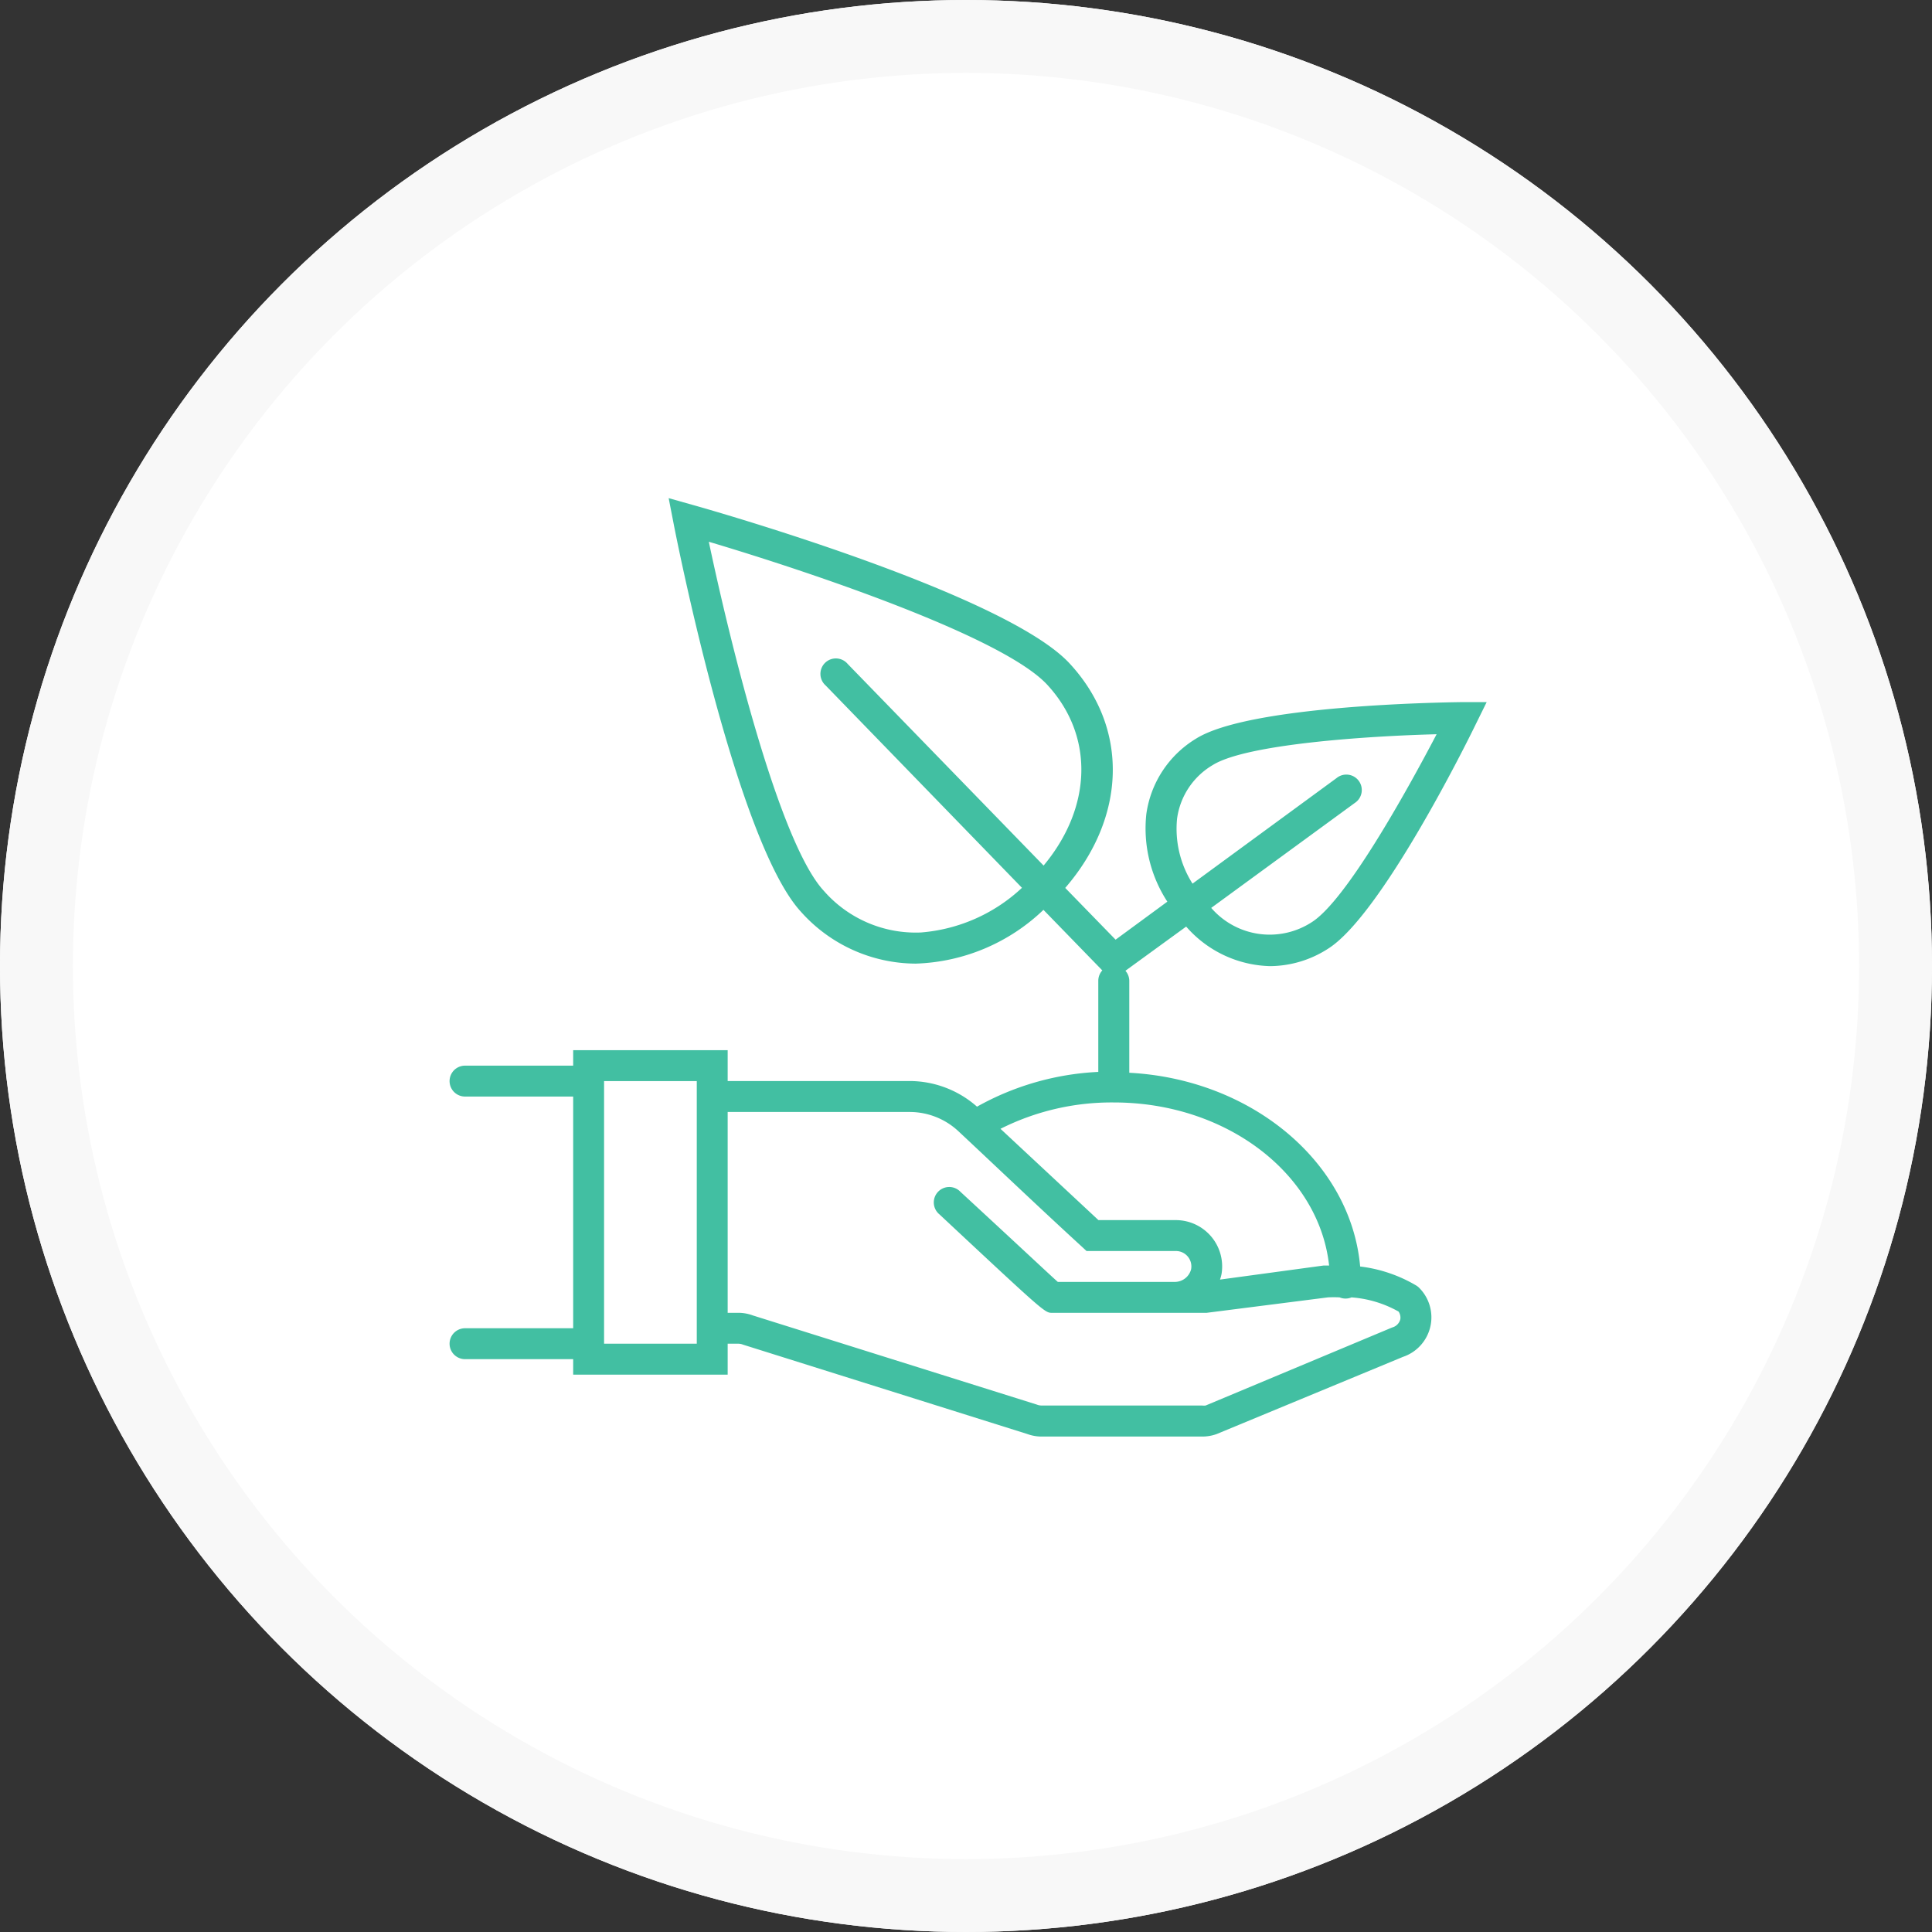
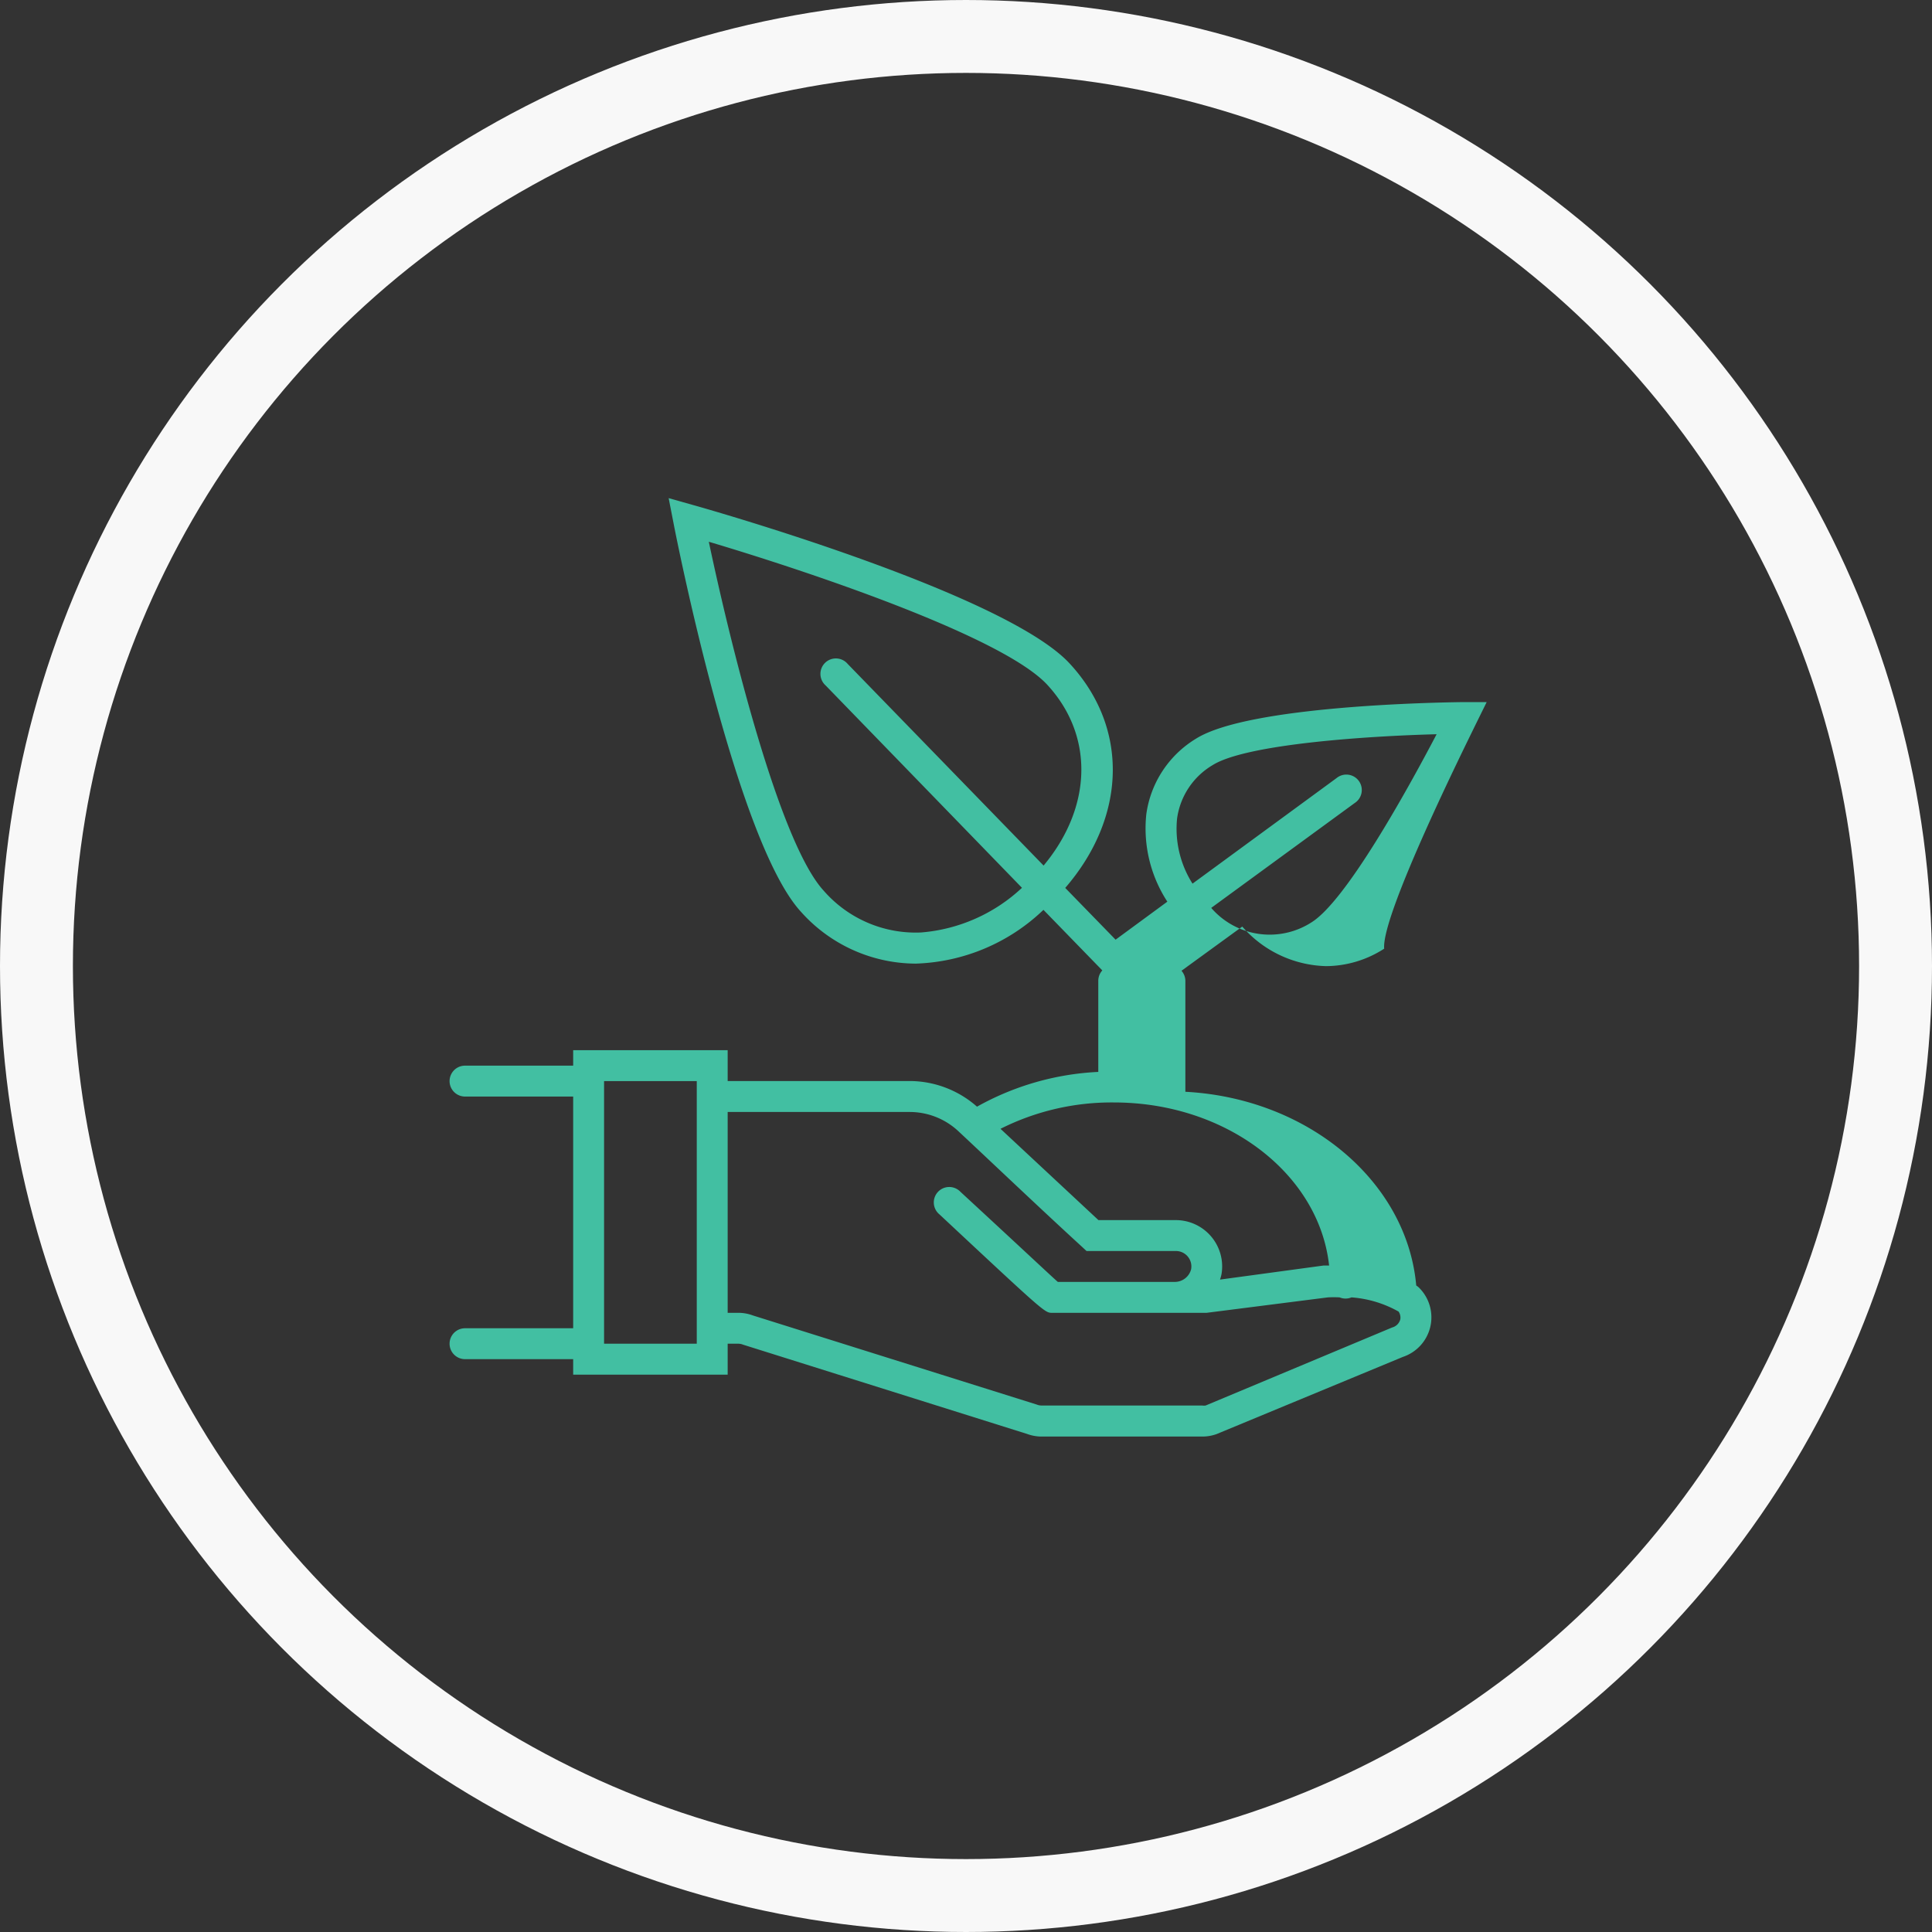
<svg xmlns="http://www.w3.org/2000/svg" width="159" height="159" viewBox="0 0 159 159">
  <rect x="0" y="0" width="159" height="159" fill="#333333" stroke="none" />
  <g id="Grupo_34819" data-name="Grupo 34819" transform="translate(-1290 -2109)">
    <g id="Elipse_130" data-name="Elipse 130" transform="translate(1290 2109)" fill="#fff" stroke="#f8f8f8" stroke-width="6">
-       <circle cx="79.5" cy="79.5" r="79.5" stroke="none" />
      <circle cx="79.5" cy="79.5" r="76.5" fill="none" />
    </g>
    <g id="Layer_3" data-name="Layer 3" transform="translate(1320 2138.73)">
-       <path id="Caminho_23411" data-name="Caminho 23411" d="M68.422,31.066a8.646,8.646,0,0,0-4.081,6.2,11.036,11.036,0,0,0,1.729,7.209l-4.259,3.128-4.145-4.259c5.022-5.81,5.276-13.134.394-18.436h0c-5.289-5.8-29.993-12.79-31.048-13.083l-1.983-.559.394,2.022c.2,1.068,5.162,26.217,10.489,32.014a12.714,12.714,0,0,0,9.447,4.272,15.905,15.905,0,0,0,10.515-4.425l4.844,4.984a1.271,1.271,0,0,0-.331.839v7.514a22.606,22.606,0,0,0-9.981,2.861,8.4,8.4,0,0,0-5.556-2.111H29.886V56.7H17.171v1.271h-8.9a1.271,1.271,0,1,0,0,2.543h8.9V79.583h-8.9a1.271,1.271,0,1,0,0,2.543h8.9V83.4H29.886V80.855h.89a1.03,1.03,0,0,1,.369.076L54.526,88.28a3.433,3.433,0,0,0,1.182.216H68.944a3.5,3.5,0,0,0,1.17-.2l15.346-6.357a3.433,3.433,0,0,0,1.335-5.683,1.271,1.271,0,0,0-.242-.191A11.824,11.824,0,0,0,81.938,74.5c-.763-8.569-8.9-15.41-19-15.944V50.976a1.271,1.271,0,0,0-.318-.814l5-3.636a9.459,9.459,0,0,0,6.9,3.255,8.9,8.9,0,0,0,4.781-1.437C83.654,45.6,90.659,31.511,91.435,29.909l.915-1.856h-2.06C88.511,28.078,72.771,28.32,68.422,31.066ZM45.816,47.01a10.044,10.044,0,0,1-8.023-3.433c-3.687-4-7.73-20.521-9.459-28.721,8.035,2.39,24.157,7.768,27.857,11.773,3.891,4.221,3.674,10.108-.305,14.876L39.764,24.912a1.271,1.271,0,1,0-1.818,1.767l16.16,16.656a13.744,13.744,0,0,1-8.29,3.674ZM27.343,80.855H19.714V59.241h7.629Zm57.9-2.009a.941.941,0,0,1-.674.674L69.223,85.941a.89.89,0,0,1-.28,0H55.7a1.03,1.03,0,0,1-.369-.076L31.958,78.528a3.433,3.433,0,0,0-1.182-.216h-.89V61.784H44.85a5.874,5.874,0,0,1,4.03,1.589c2.479,2.314,6.726,6.357,10.171,9.51l.369.343h7.336a1.271,1.271,0,0,1,1.271,1.5,1.386,1.386,0,0,1-1.335,1.043H57.056c-.661-.585-2.543-2.365-8.01-7.412a1.271,1.271,0,1,0-1.729,1.856c8.671,8.1,8.671,8.1,9.269,8.1H69.3l9.981-1.271a9.088,9.088,0,0,1,.966,0,1.271,1.271,0,0,0,.979,0A9.269,9.269,0,0,1,85.1,78.21.877.877,0,0,1,85.243,78.846Zm-5.849-4.425h-.47l-8.519,1.157a3.483,3.483,0,0,0,.127-.47,3.814,3.814,0,0,0-3.776-4.425H60.4l-8.061-7.514A20.343,20.343,0,0,1,61.671,61c9.269,0,16.884,5.874,17.711,13.413ZM77.945,46.17a6.357,6.357,0,0,1-8.264-1.182l11.811-8.633a1.271,1.271,0,1,0-1.5-2.047l-11.85,8.684a8.429,8.429,0,0,1-1.271-5.353,6.065,6.065,0,0,1,2.924-4.4c2.772-1.742,12.841-2.4,18.436-2.543C85.65,35.618,80.742,44.416,77.945,46.17Z" transform="translate(0)" fill="#42bfa2" />
+       <path id="Caminho_23411" data-name="Caminho 23411" d="M68.422,31.066a8.646,8.646,0,0,0-4.081,6.2,11.036,11.036,0,0,0,1.729,7.209l-4.259,3.128-4.145-4.259c5.022-5.81,5.276-13.134.394-18.436h0c-5.289-5.8-29.993-12.79-31.048-13.083l-1.983-.559.394,2.022c.2,1.068,5.162,26.217,10.489,32.014a12.714,12.714,0,0,0,9.447,4.272,15.905,15.905,0,0,0,10.515-4.425l4.844,4.984a1.271,1.271,0,0,0-.331.839v7.514a22.606,22.606,0,0,0-9.981,2.861,8.4,8.4,0,0,0-5.556-2.111H29.886V56.7H17.171v1.271h-8.9a1.271,1.271,0,1,0,0,2.543h8.9V79.583h-8.9a1.271,1.271,0,1,0,0,2.543h8.9V83.4H29.886V80.855h.89a1.03,1.03,0,0,1,.369.076L54.526,88.28a3.433,3.433,0,0,0,1.182.216H68.944a3.5,3.5,0,0,0,1.17-.2l15.346-6.357a3.433,3.433,0,0,0,1.335-5.683,1.271,1.271,0,0,0-.242-.191c-.763-8.569-8.9-15.41-19-15.944V50.976a1.271,1.271,0,0,0-.318-.814l5-3.636a9.459,9.459,0,0,0,6.9,3.255,8.9,8.9,0,0,0,4.781-1.437C83.654,45.6,90.659,31.511,91.435,29.909l.915-1.856h-2.06C88.511,28.078,72.771,28.32,68.422,31.066ZM45.816,47.01a10.044,10.044,0,0,1-8.023-3.433c-3.687-4-7.73-20.521-9.459-28.721,8.035,2.39,24.157,7.768,27.857,11.773,3.891,4.221,3.674,10.108-.305,14.876L39.764,24.912a1.271,1.271,0,1,0-1.818,1.767l16.16,16.656a13.744,13.744,0,0,1-8.29,3.674ZM27.343,80.855H19.714V59.241h7.629Zm57.9-2.009a.941.941,0,0,1-.674.674L69.223,85.941a.89.89,0,0,1-.28,0H55.7a1.03,1.03,0,0,1-.369-.076L31.958,78.528a3.433,3.433,0,0,0-1.182-.216h-.89V61.784H44.85a5.874,5.874,0,0,1,4.03,1.589c2.479,2.314,6.726,6.357,10.171,9.51l.369.343h7.336a1.271,1.271,0,0,1,1.271,1.5,1.386,1.386,0,0,1-1.335,1.043H57.056c-.661-.585-2.543-2.365-8.01-7.412a1.271,1.271,0,1,0-1.729,1.856c8.671,8.1,8.671,8.1,9.269,8.1H69.3l9.981-1.271a9.088,9.088,0,0,1,.966,0,1.271,1.271,0,0,0,.979,0A9.269,9.269,0,0,1,85.1,78.21.877.877,0,0,1,85.243,78.846Zm-5.849-4.425h-.47l-8.519,1.157a3.483,3.483,0,0,0,.127-.47,3.814,3.814,0,0,0-3.776-4.425H60.4l-8.061-7.514A20.343,20.343,0,0,1,61.671,61c9.269,0,16.884,5.874,17.711,13.413ZM77.945,46.17a6.357,6.357,0,0,1-8.264-1.182l11.811-8.633a1.271,1.271,0,1,0-1.5-2.047l-11.85,8.684a8.429,8.429,0,0,1-1.271-5.353,6.065,6.065,0,0,1,2.924-4.4c2.772-1.742,12.841-2.4,18.436-2.543C85.65,35.618,80.742,44.416,77.945,46.17Z" transform="translate(0)" fill="#42bfa2" />
    </g>
  </g>
</svg>